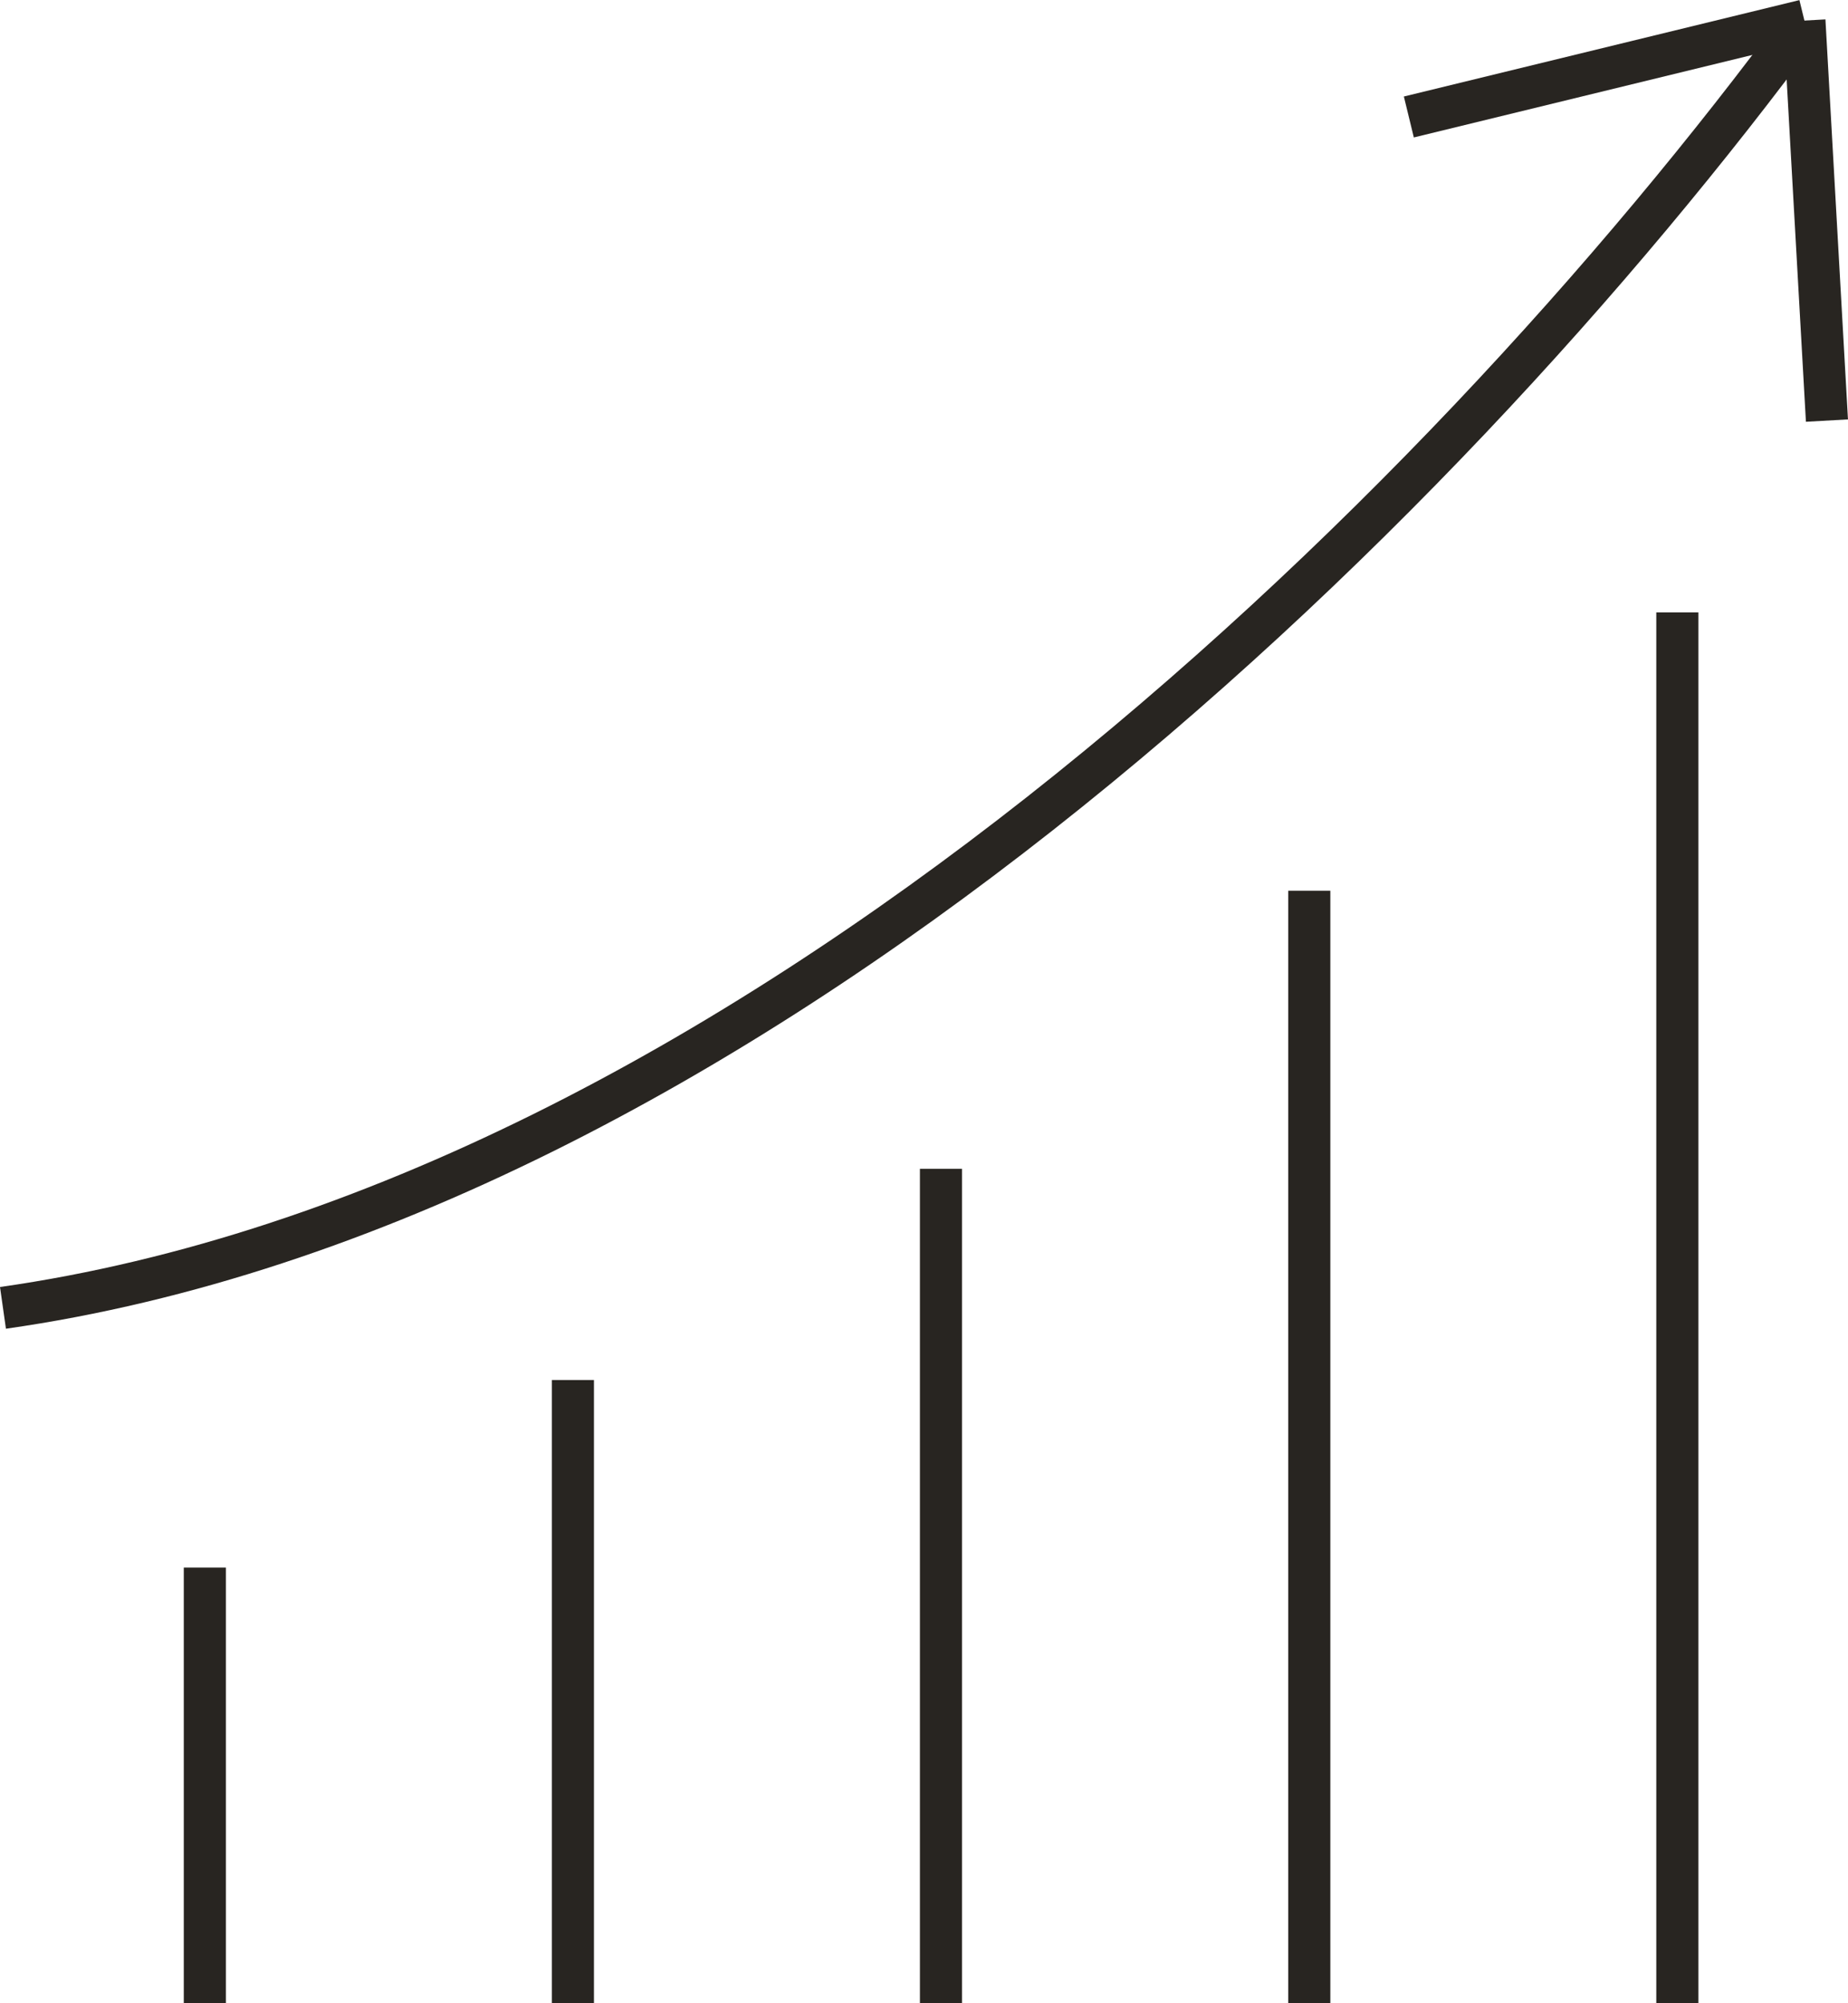
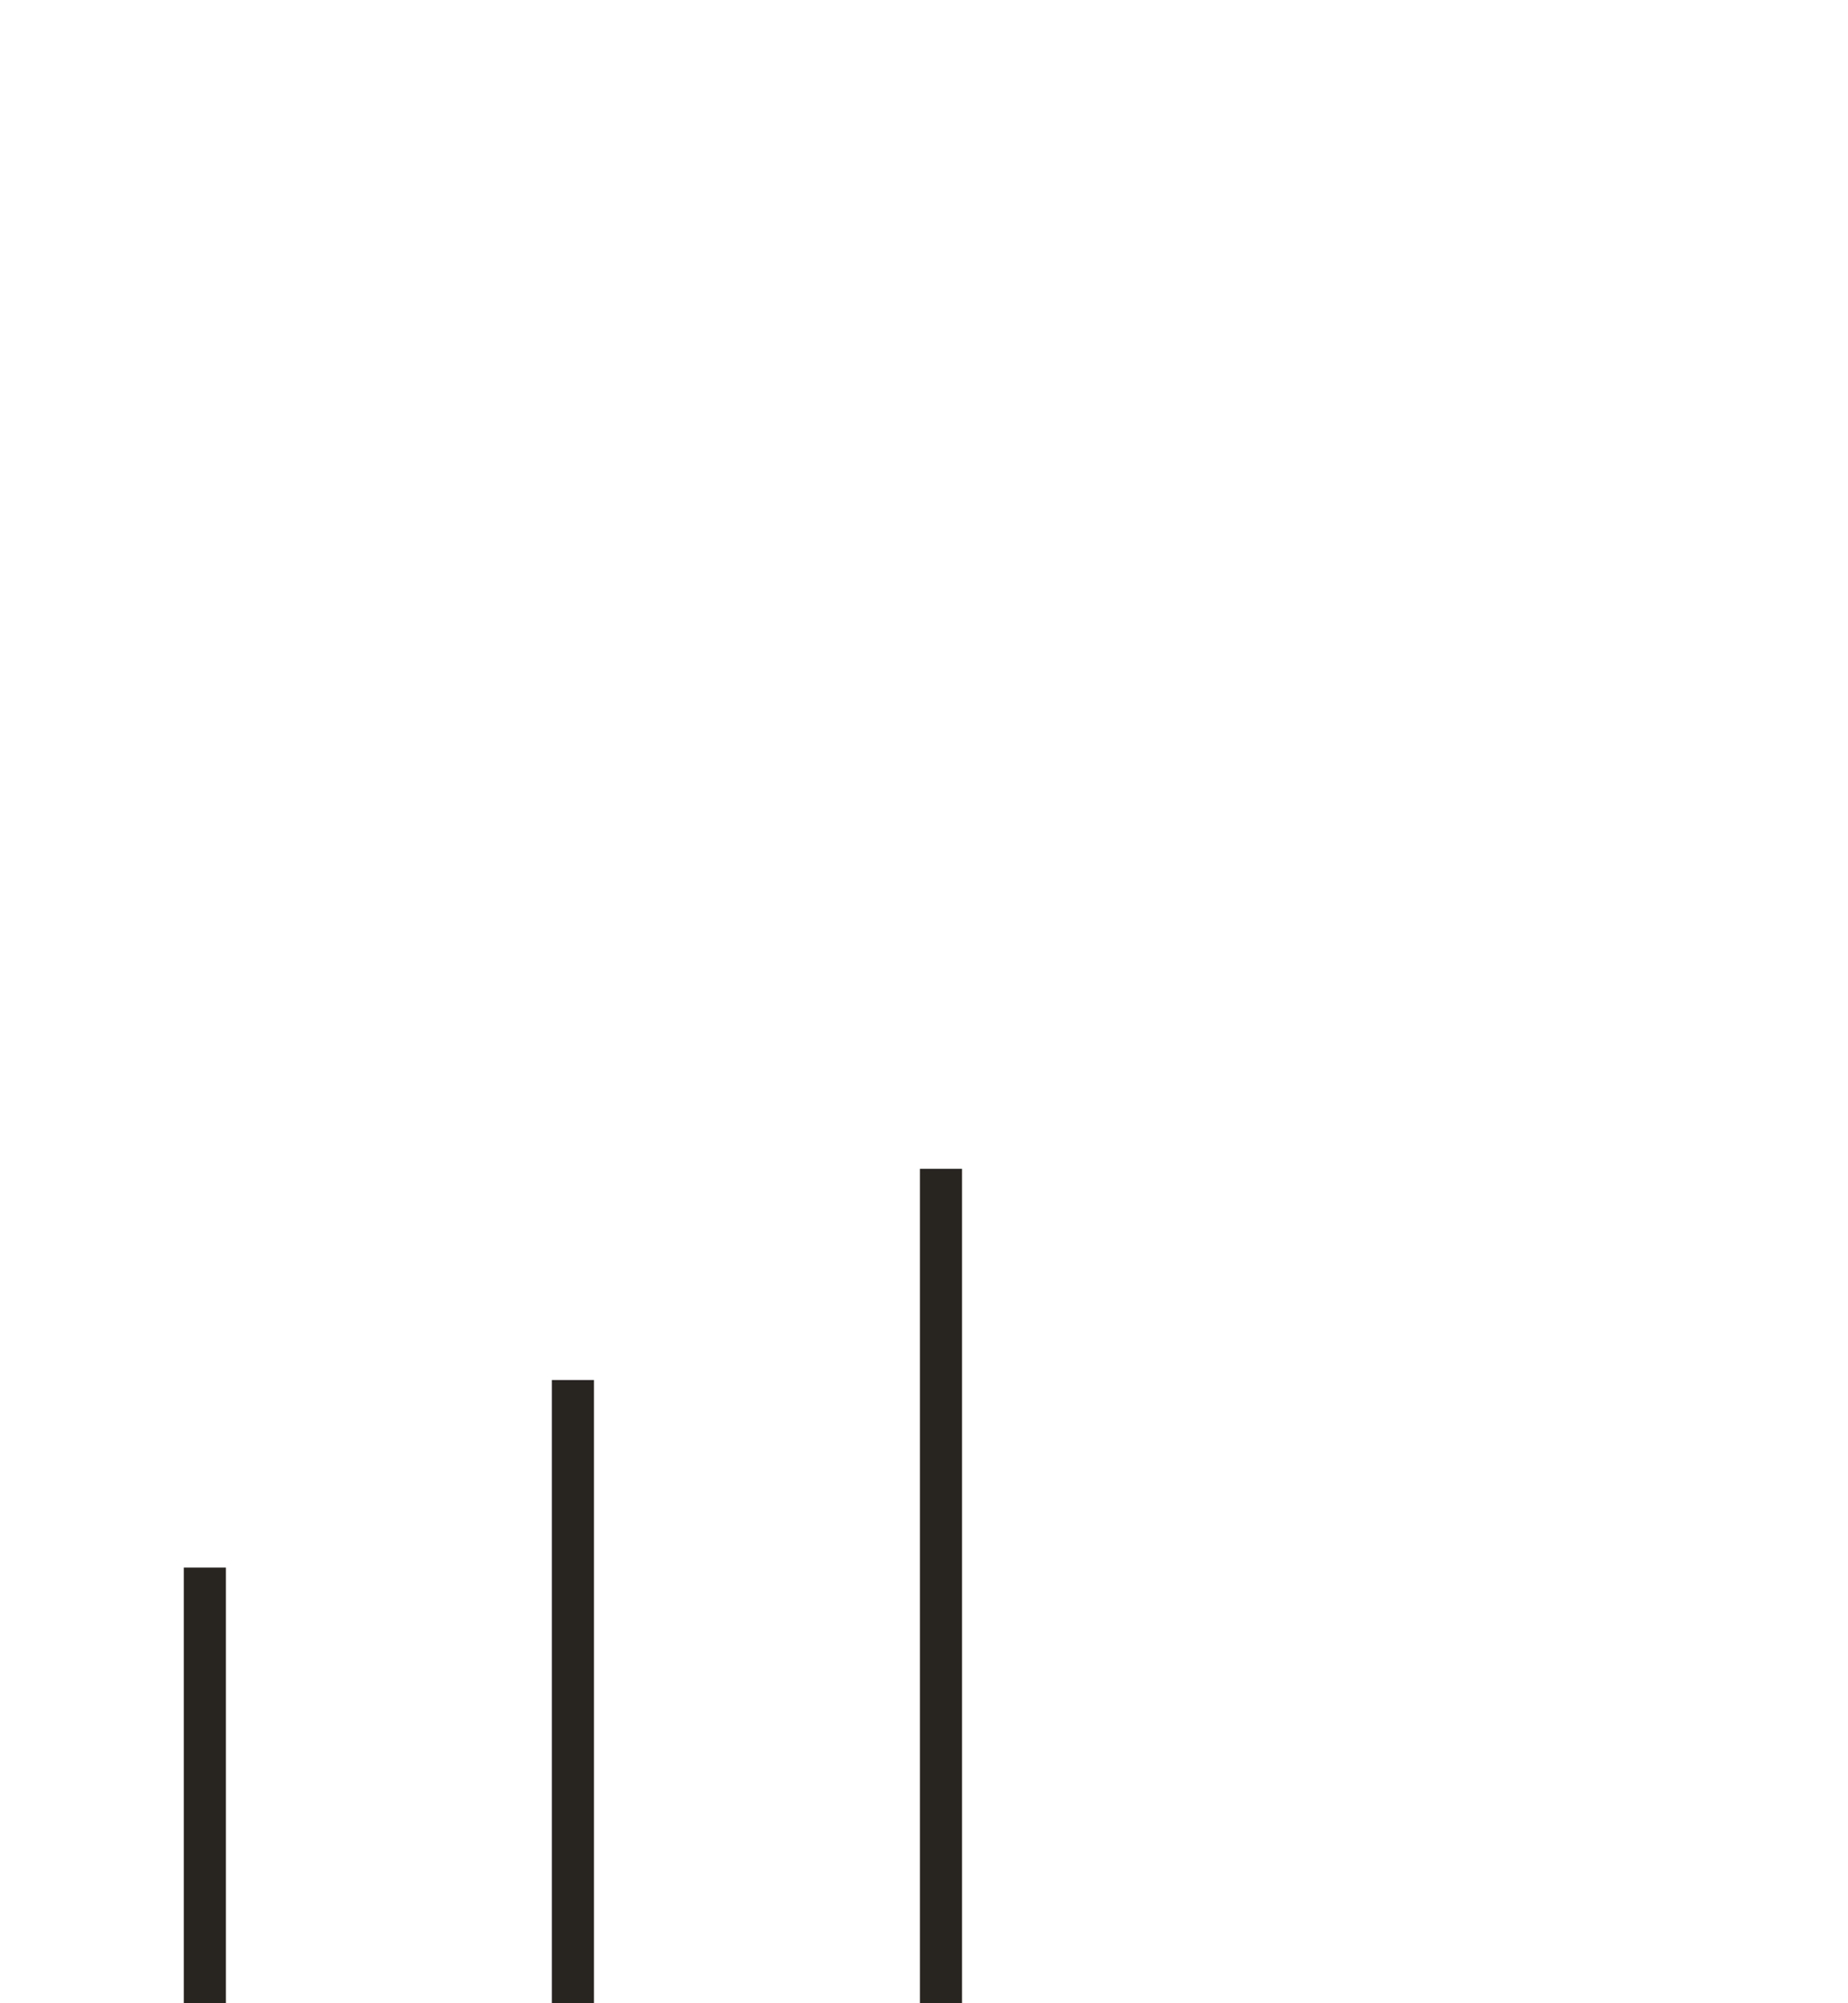
<svg xmlns="http://www.w3.org/2000/svg" id="Ebene_2" viewBox="0 0 74.61 80.83">
  <defs>
    <style>.cls-1{fill:none;stroke:#282521;stroke-linejoin:round;stroke-width:1.7px;}</style>
  </defs>
  <g id="_ĆÉCÉĄĀ__1">
    <g>
      <line class="cls-1" x1="8.27" y1="63.25" x2="8.27" y2="80.83" />
      <polyline class="cls-1" points="23.13 55.68 23.13 69.6 23.13 80.83" />
      <polyline class="cls-1" points="37.99 47.16 37.99 58.38 37.99 69.6 37.99 80.83" />
-       <polyline class="cls-1" points="52.86 35.94 52.86 47.16 52.86 58.38 52.86 69.6 52.86 80.83" />
-       <polyline class="cls-1" points="67.72 24.71 67.72 35.94 67.72 47.16 67.72 58.38 67.72 69.6 67.72 80.83" />
      <g>
-         <path class="cls-1" d="M72.85,.83C57.9,21.11,29.74,48.56,.12,52.77" />
-         <line class="cls-1" x1="56.88" y1="4.72" x2="72.85" y2=".83" />
-         <line class="cls-1" x1="73.76" y1="16.97" x2="72.85" y2=".83" />
-       </g>
+         </g>
    </g>
  </g>
</svg>